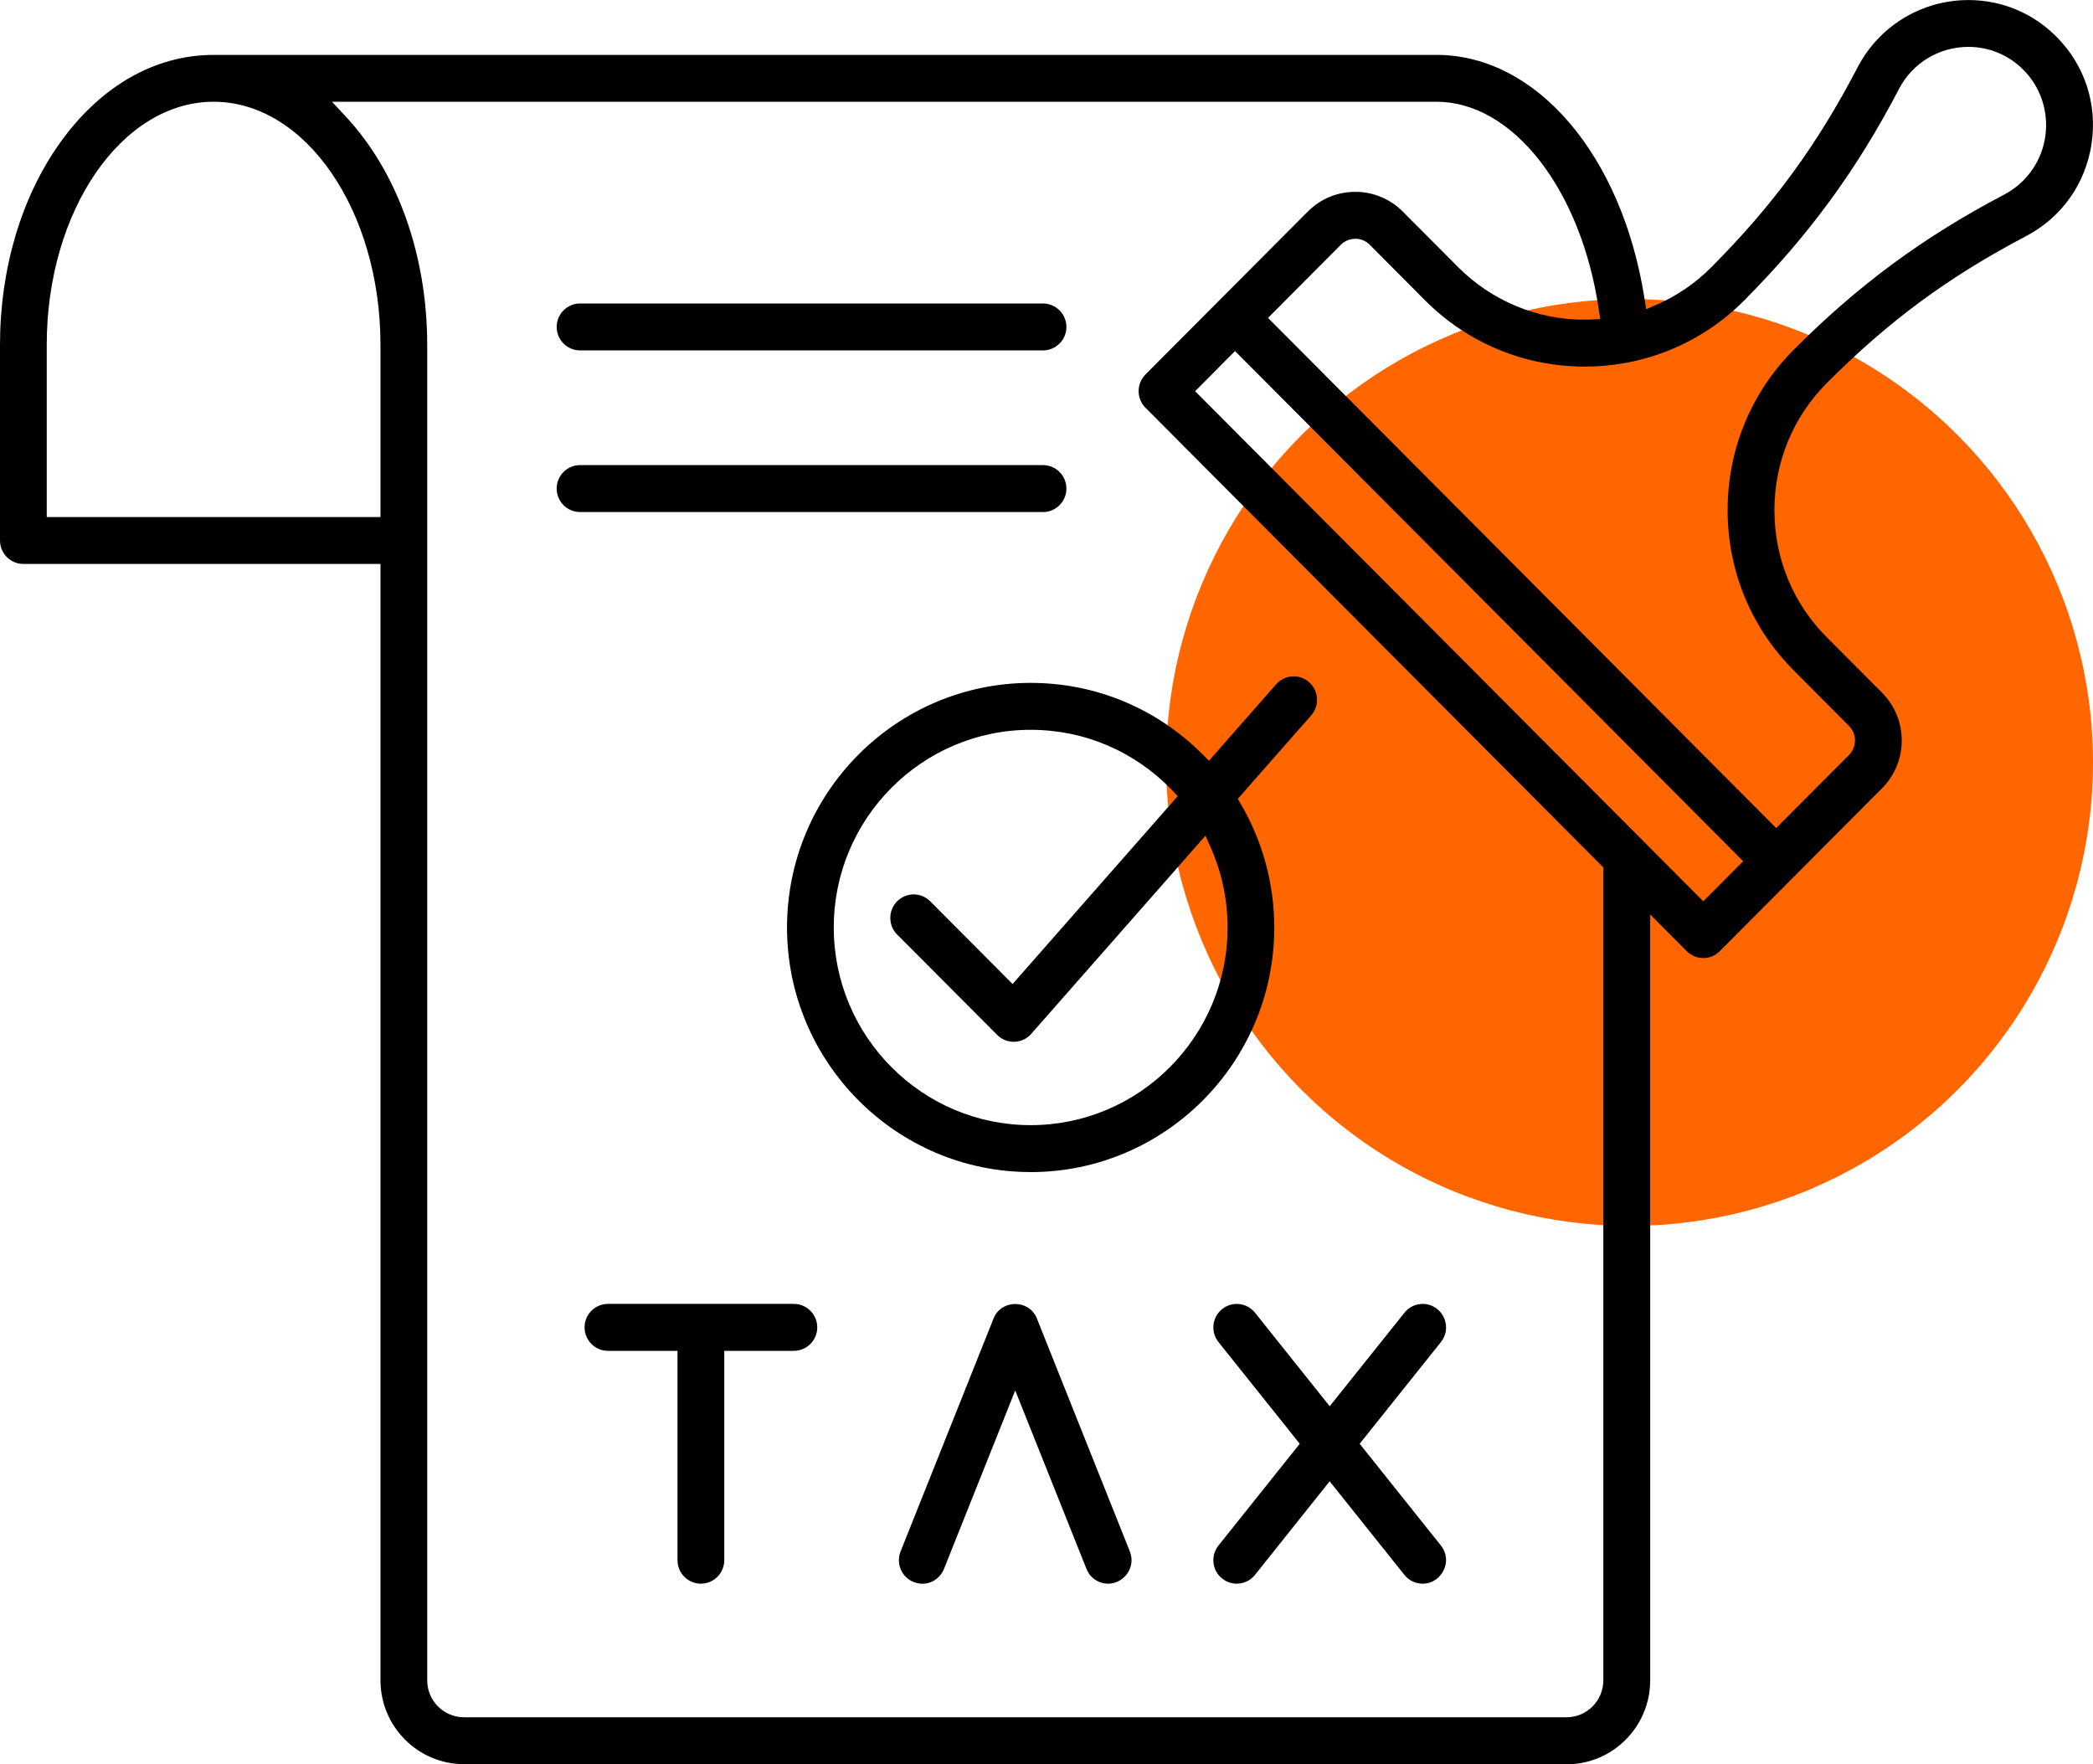
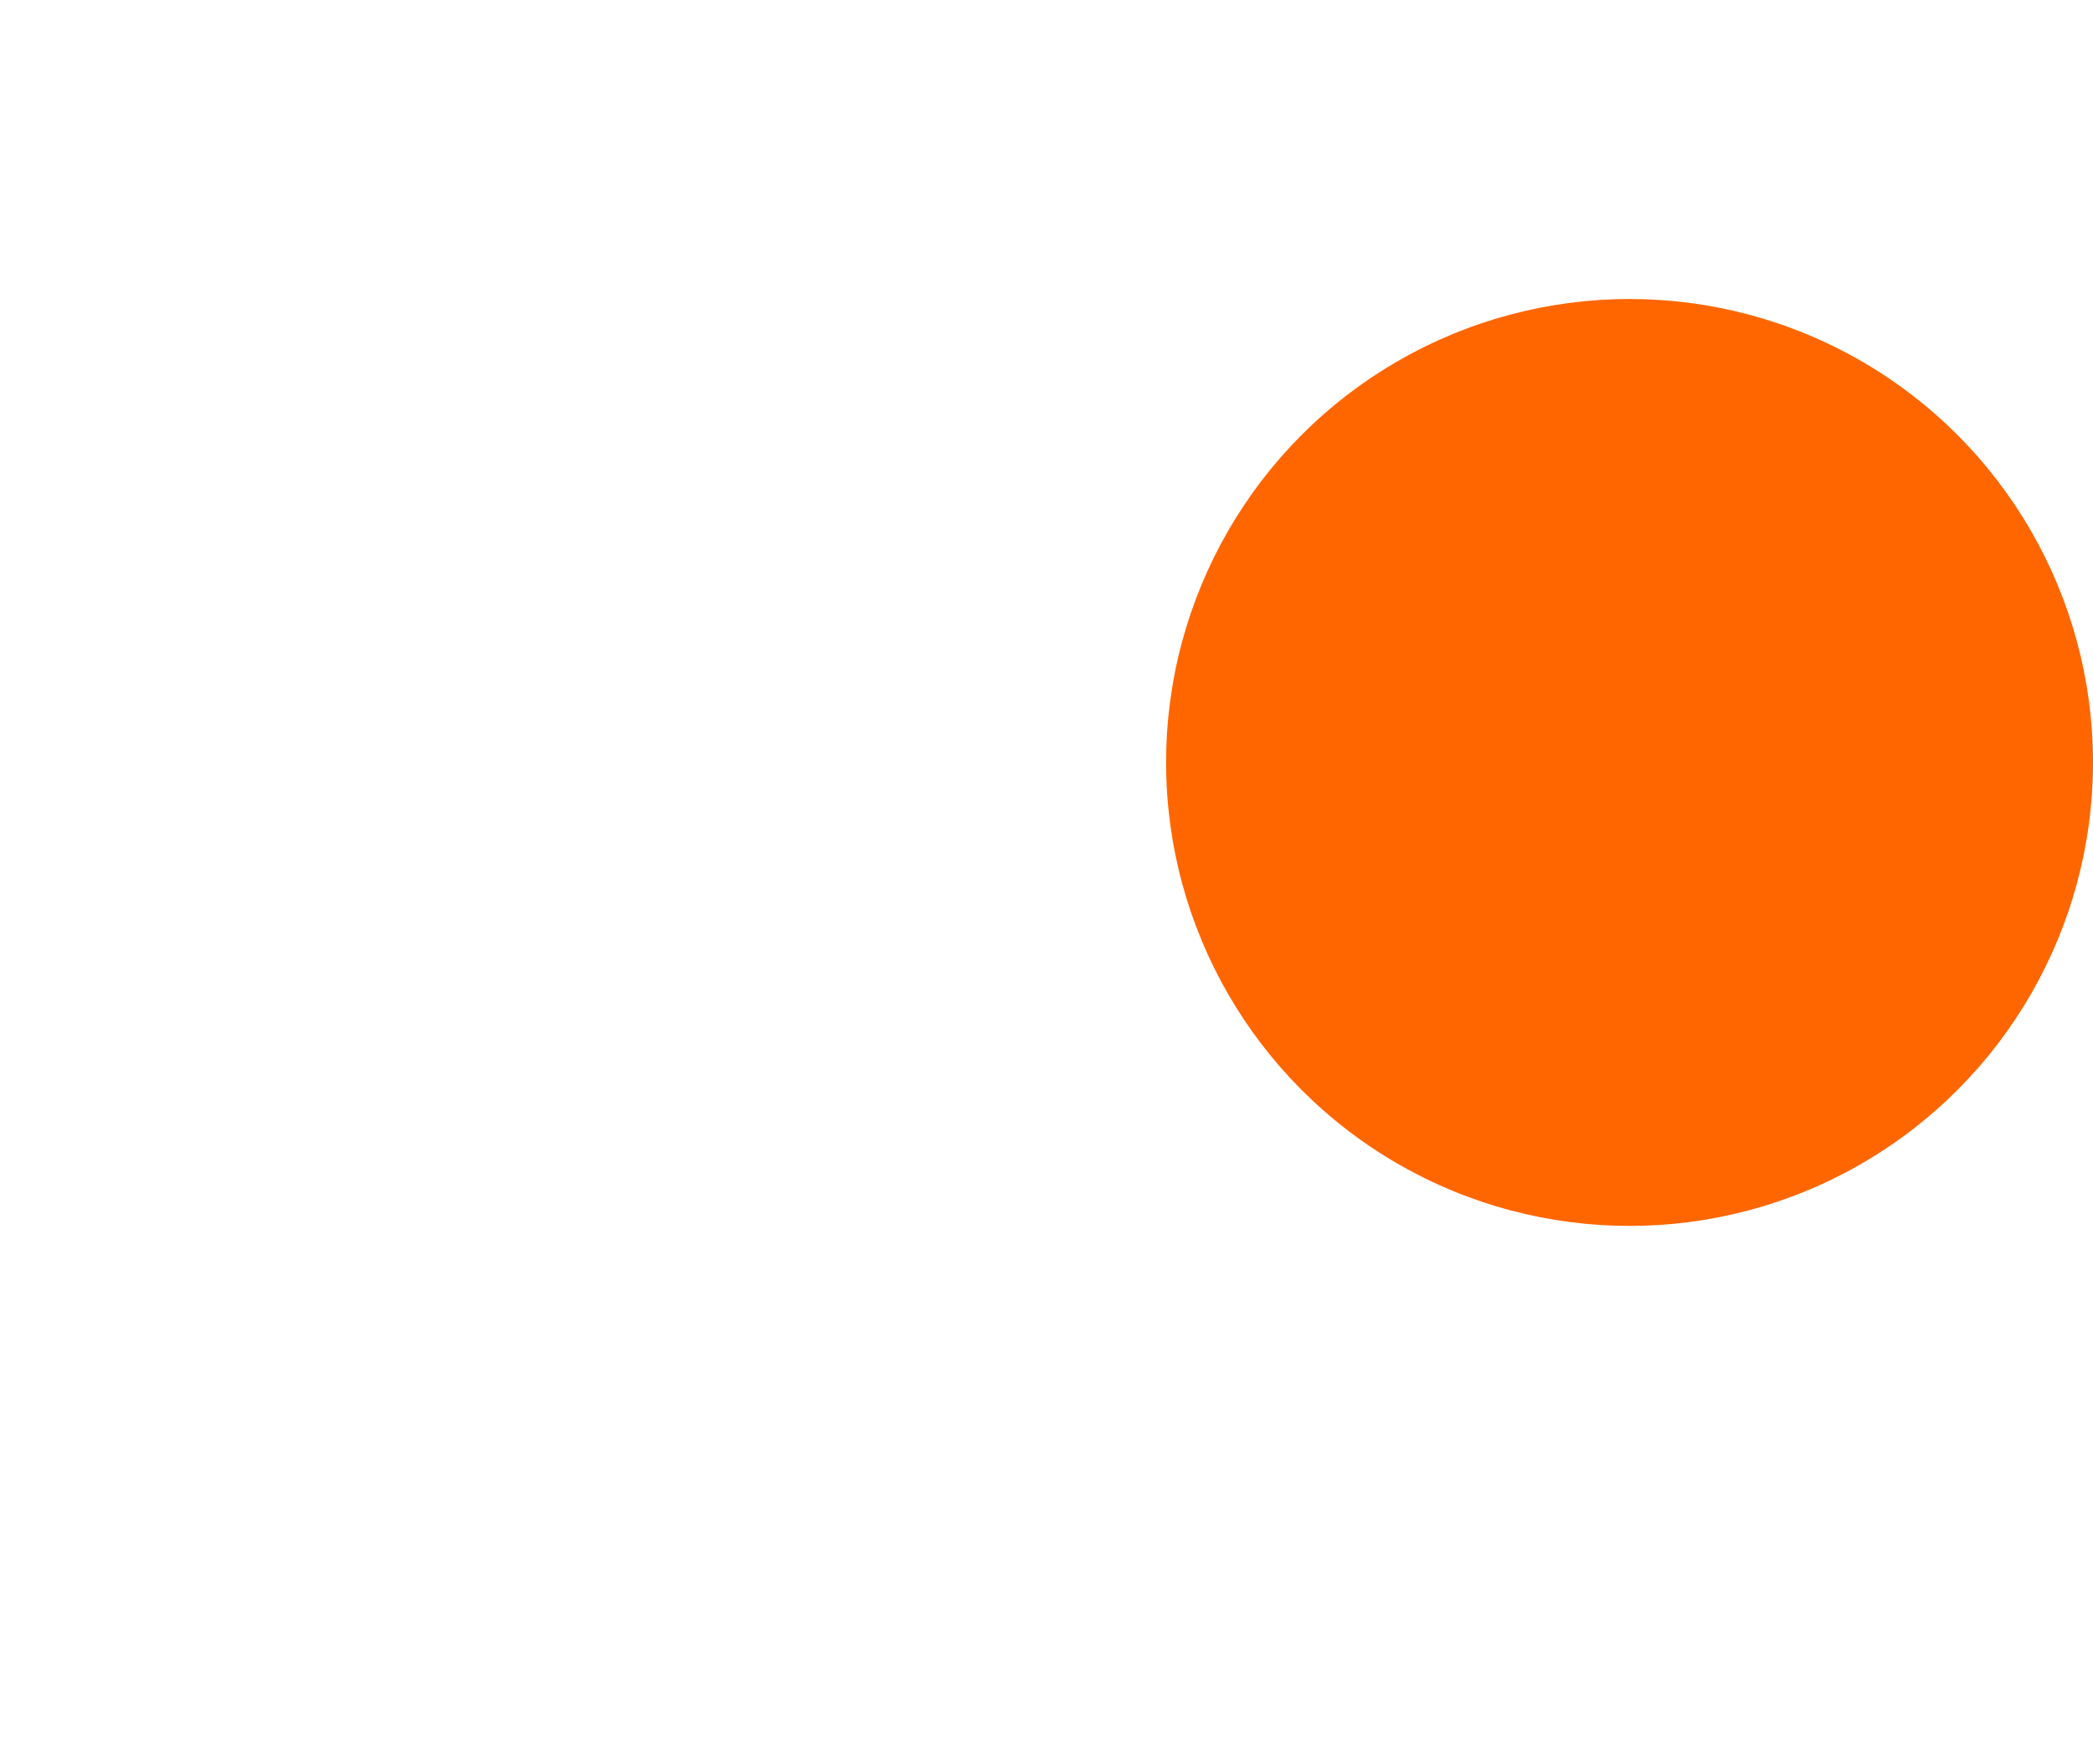
<svg xmlns="http://www.w3.org/2000/svg" width="70" height="59" viewBox="0 0 70 59" fill="none">
  <circle cx="54.5" cy="25.5" r="15.5" fill="#FF6600" />
-   <path fill-rule="evenodd" clip-rule="evenodd" d="M15.519 59.001C13.977 59.001 12.725 57.743 12.725 56.196V18.861H0.782C0.352 18.861 0 18.51 0 18.077V11.536C0 8.991 0.713 6.589 2.009 4.774C3.361 2.879 5.185 1.836 7.145 1.836H48.044C51.384 1.836 54.243 5.183 54.999 9.975L55.056 10.343L55.396 10.196C56.084 9.895 56.702 9.473 57.233 8.939C59.303 6.861 60.768 4.861 62.13 2.247C62.853 0.862 64.275 0.002 65.839 0.002C66.946 0.002 67.991 0.436 68.776 1.227C69.725 2.177 70.152 3.483 69.951 4.813C69.748 6.15 68.951 7.273 67.759 7.899C65.162 9.263 63.168 10.733 61.094 12.815C59.967 13.946 59.347 15.454 59.345 17.063C59.345 18.671 59.965 20.179 61.094 21.31L62.948 23.171C63.822 24.05 63.822 25.482 62.948 26.359L57.518 31.811C57.37 31.96 57.173 32.042 56.966 32.042C56.756 32.042 56.56 31.96 56.413 31.811L55.19 30.583V56.202C55.19 57.747 53.937 59.006 52.396 59.006H15.519V59.001ZM11.557 3.89C13.293 5.746 14.288 8.533 14.288 11.536V56.198C14.288 56.878 14.839 57.433 15.519 57.433H52.394C53.072 57.433 53.623 56.878 53.623 56.198V29.01L38.309 13.636C38.005 13.331 38.005 12.832 38.309 12.525L43.739 7.076C44.163 6.65 44.727 6.416 45.327 6.416C45.927 6.416 46.492 6.65 46.916 7.076L48.77 8.937C49.88 10.052 51.406 10.691 52.955 10.691C53.038 10.691 53.121 10.689 53.202 10.686L53.52 10.672L53.472 10.355C52.878 6.328 50.593 3.403 48.043 3.403H11.103L11.557 3.889V3.89ZM39.97 13.083L56.966 30.143L58.301 28.803L41.305 11.741L39.972 13.083H39.97ZM45.327 7.987C45.145 7.987 44.974 8.057 44.846 8.184L42.409 10.632L59.404 27.694L61.841 25.248C62.106 24.98 62.106 24.545 61.841 24.279L59.987 22.418C58.564 20.99 57.78 19.086 57.78 17.061C57.78 15.036 58.564 13.13 59.987 11.702C62.15 9.531 64.323 7.929 67.034 6.506C67.266 6.384 67.48 6.226 67.67 6.036C68.685 5.015 68.685 3.353 67.67 2.333C67.178 1.839 66.525 1.568 65.833 1.568C64.853 1.568 63.964 2.106 63.514 2.971C62.096 5.688 60.499 7.87 58.338 10.045C56.915 11.473 55.019 12.26 52.999 12.26C50.98 12.26 49.086 11.473 47.661 10.045L45.807 8.182C45.679 8.053 45.508 7.984 45.325 7.984L45.327 7.987ZM7.145 3.403C4.068 3.403 1.563 7.051 1.563 11.534V17.292H12.725V11.534C12.725 7.051 10.222 3.403 7.145 3.403ZM30.846 52.965C30.747 52.965 30.65 52.946 30.555 52.909C30.361 52.831 30.209 52.681 30.126 52.488C30.045 52.296 30.042 52.083 30.119 51.889L33.227 44.101C33.371 43.74 33.697 43.611 33.954 43.611C34.211 43.611 34.537 43.74 34.681 44.101L37.788 51.888C37.885 52.13 37.856 52.397 37.709 52.615C37.562 52.834 37.32 52.965 37.063 52.965C36.742 52.965 36.457 52.771 36.338 52.473L33.954 46.503L31.571 52.473C31.451 52.773 31.167 52.967 30.845 52.967L30.846 52.965ZM23.441 52.965C23.01 52.965 22.659 52.614 22.659 52.181V45.178H20.333C19.902 45.178 19.551 44.826 19.551 44.393C19.551 43.96 19.902 43.608 20.333 43.608H26.55C26.981 43.608 27.333 43.96 27.333 44.393C27.333 44.826 26.981 45.178 26.55 45.178H24.223V52.181C24.223 52.614 23.872 52.965 23.441 52.965ZM47.58 52.965C47.342 52.965 47.118 52.858 46.97 52.671L44.47 49.541L41.973 52.671C41.824 52.858 41.601 52.965 41.363 52.965C41.183 52.965 41.014 52.905 40.874 52.792C40.71 52.661 40.607 52.473 40.585 52.266C40.562 52.057 40.621 51.854 40.752 51.689L43.47 48.286L40.752 44.885C40.622 44.722 40.563 44.517 40.585 44.308C40.609 44.099 40.71 43.913 40.874 43.782C41.014 43.669 41.183 43.609 41.363 43.609C41.602 43.609 41.824 43.716 41.974 43.903L44.472 47.031L46.971 43.903C47.122 43.716 47.343 43.609 47.583 43.609C47.762 43.609 47.93 43.669 48.07 43.782C48.234 43.913 48.335 44.101 48.359 44.308C48.381 44.517 48.322 44.72 48.191 44.885L45.474 48.286L48.191 51.689C48.383 51.927 48.416 52.235 48.285 52.512C48.18 52.731 47.94 52.965 47.581 52.965H47.58ZM34.471 39.199C29.977 39.199 26.322 35.529 26.322 31.019C26.322 26.508 29.977 22.839 34.471 22.839C36.638 22.839 38.679 23.687 40.217 25.226L40.433 25.443L42.681 22.885C42.829 22.717 43.042 22.62 43.267 22.62C43.458 22.62 43.641 22.689 43.784 22.817C44.107 23.104 44.137 23.601 43.852 23.926L41.398 26.717L41.503 26.897C42.233 28.147 42.618 29.572 42.618 31.02C42.618 35.531 38.963 39.2 34.471 39.2V39.199ZM34.471 24.408C30.839 24.408 27.885 27.373 27.885 31.019C27.885 34.664 30.839 37.63 34.471 37.63C38.103 37.63 41.057 34.664 41.057 31.019C41.057 30.098 40.869 29.202 40.499 28.36L40.318 27.948L34.49 34.576C34.341 34.746 34.13 34.842 33.905 34.842C33.695 34.842 33.499 34.761 33.351 34.612L30.005 31.255C29.7 30.949 29.7 30.451 30.005 30.143C30.152 29.996 30.349 29.913 30.557 29.913C30.765 29.913 30.963 29.994 31.111 30.143L33.866 32.91L39.39 26.625L39.206 26.433C37.951 25.127 36.269 24.408 34.468 24.408H34.471ZM19.4 17.125C18.969 17.125 18.618 16.773 18.618 16.34C18.618 15.907 18.969 15.555 19.4 15.555H34.883C35.314 15.555 35.666 15.907 35.666 16.34C35.666 16.773 35.314 17.125 34.883 17.125H19.4ZM19.4 11.719C18.969 11.719 18.618 11.368 18.618 10.935C18.618 10.503 18.969 10.15 19.4 10.15H34.883C35.314 10.15 35.666 10.503 35.666 10.935C35.666 11.368 35.314 11.719 34.883 11.719H19.4Z" fill="black" />
</svg>